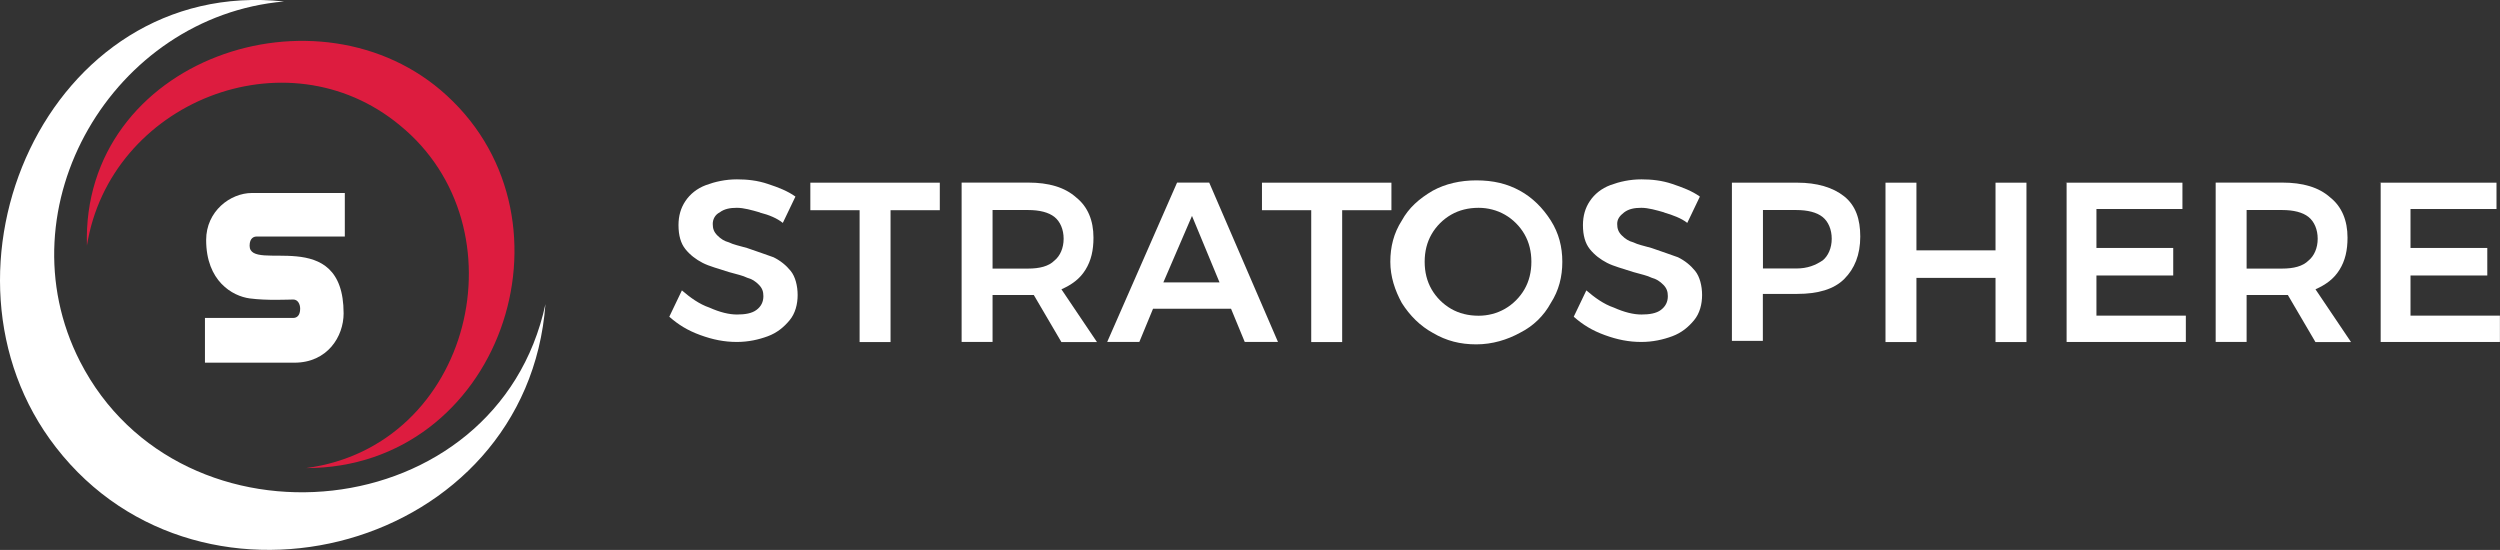
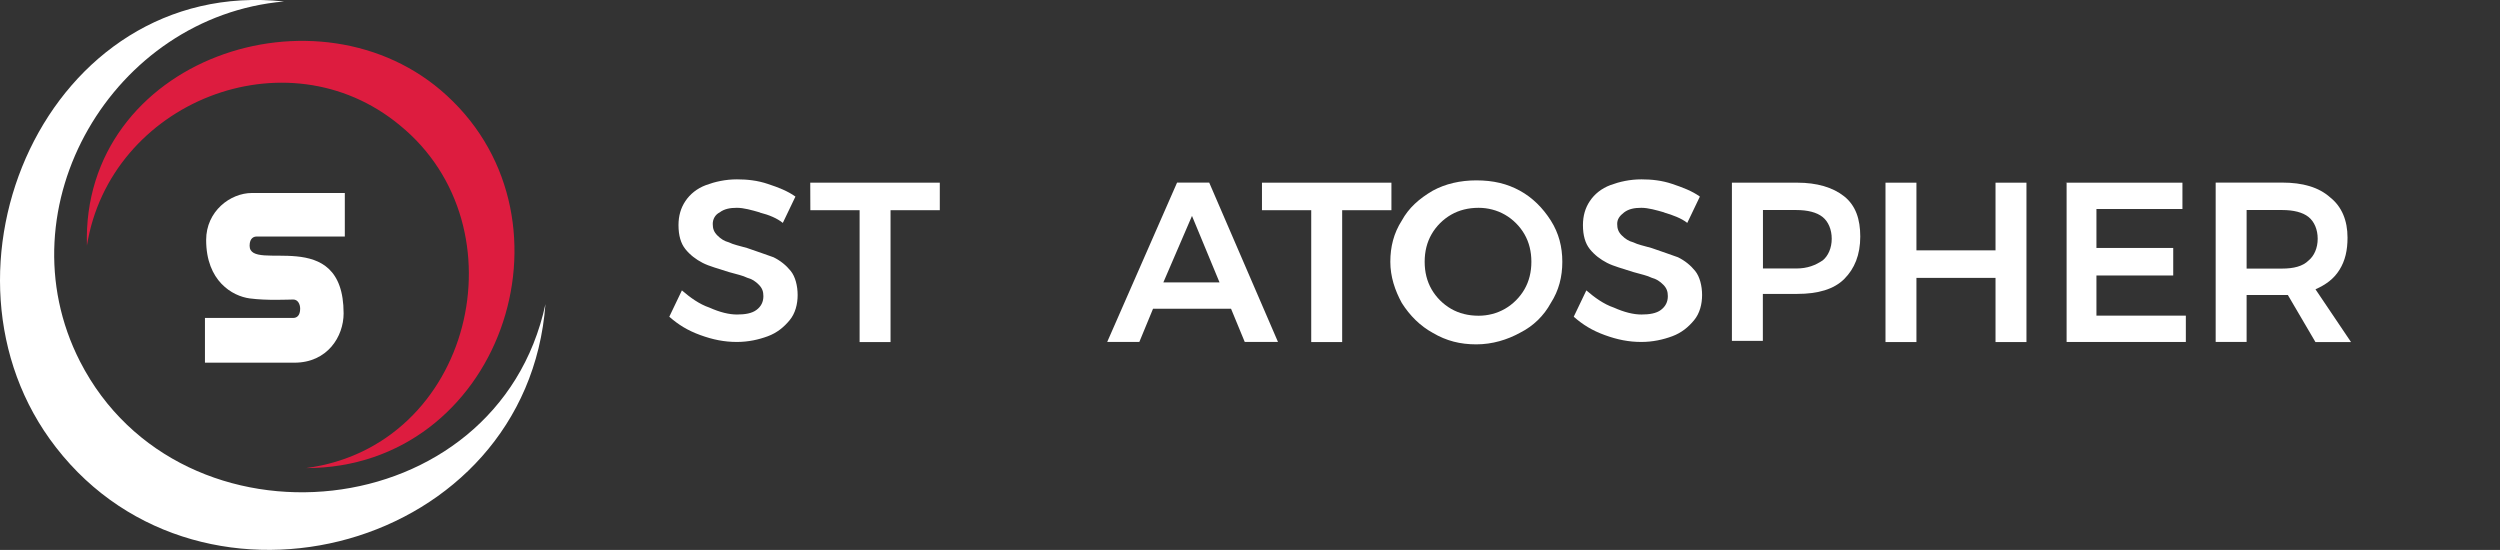
<svg xmlns="http://www.w3.org/2000/svg" id="Layer_1" version="1.1" viewBox="0 0 271.52 59.73">
  <rect x="0" y="0" width="271.52" height="59.73" fill="#333333" stroke="none" />
  <defs>
    <style>
      .st0 {
        fill: #fff;
      }

      .st1 {
        fill: #dd1c3f;
      }
    </style>
  </defs>
  <g>
    <g>
      <path class="st1" d="M9.44,26.68C11.93,11.12,31.1,3.4,43.43,13.61c13.57,11.08,7.84,34.86-10.21,37.23,21.04,0,30.25-26.77,15.31-40.46C34.71-2.33,8.82,6.39,9.44,26.68Z" />
      <path class="st0" d="M30.85.16C12.3,1.78.1,22.45,8.69,39.26c10.96,21.41,45.32,18.05,50.55-6.23-1.99,26.64-37.23,36.11-53.16,15.56C-8.74,29.55,5.08-2.57,30.85.16Z" />
    </g>
    <path class="st0" d="M37.45,20.96h-10.08c-2.37,0-4.98,1.99-4.98,5.1,0,4.48,2.86,6.1,4.73,6.35s4.23.12,4.73.12.75.5.75,1c0,.75-.37,1-.75,1h-9.59v4.86h9.71c3.61,0,5.35-2.86,5.35-5.35,0-9.71-10.21-4.36-10.21-7.35,0-.87.5-1,.75-1h9.59c0-.62,0-4.11,0-4.73Z" />
  </g>
  <g>
    <path class="st0" d="M82.52,23.07c-.87-.25-1.74-.5-2.49-.5s-1.37.12-1.87.5c-.5.25-.75.75-.75,1.25s.12.87.5,1.25c.37.37.75.62,1.25.75.5.25,1.12.37,1.99.62,1.12.37,2.12.75,2.86,1,.75.37,1.37.87,1.87,1.49s.75,1.62.75,2.61-.25,1.99-.87,2.74-1.37,1.37-2.37,1.74-2.12.62-3.36.62c-1.37,0-2.61-.25-3.98-.75s-2.37-1.12-3.36-1.99l1.37-2.86c.87.75,1.87,1.49,2.99,1.87,1.12.5,2.12.75,2.99.75s1.62-.12,2.12-.5c.5-.37.75-.87.75-1.49,0-.5-.12-.87-.5-1.25s-.75-.62-1.25-.75c-.5-.25-1.12-.37-1.99-.62-1.12-.37-2.12-.62-2.86-1s-1.37-.87-1.87-1.49-.75-1.49-.75-2.61c0-1,.25-1.87.75-2.61.5-.75,1.25-1.37,2.24-1.74,1-.37,2.12-.62,3.36-.62,1.12,0,2.24.12,3.36.5,1.12.37,2.12.75,2.99,1.37l-1.37,2.86c-.62-.5-1.49-.87-2.49-1.12Z" />
-     <path class="st0" d="M88,19.84h14.07v2.99h-5.35v14.32h-3.36v-14.32h-5.35v-2.99Z" />
-     <path class="st0" d="M115.27,37.14l-2.99-5.1h-4.48v5.1h-3.36v-17.31h7.22c2.24,0,3.98.5,5.23,1.62,1.25,1,1.87,2.49,1.87,4.36,0,1.37-.25,2.49-.87,3.49s-1.49,1.62-2.61,2.12l3.86,5.73h-3.86ZM107.8,29.17h3.86c1.25,0,2.24-.25,2.86-.87.62-.5,1-1.37,1-2.37s-.37-1.87-1-2.37-1.62-.75-2.86-.75h-3.86v6.35Z" />
+     <path class="st0" d="M88,19.84h14.07v2.99h-5.35v14.32h-3.36v-14.32h-5.35Z" />
    <path class="st0" d="M135.19,37.14l-1.49-3.61h-8.47l-1.49,3.61h-3.49l7.59-17.31h3.49l7.47,17.31h-3.61ZM126.35,30.67h6.1l-2.99-7.22-3.11,7.22Z" />
    <path class="st0" d="M137.05,19.84h14.07v2.99h-5.35v14.32h-3.36v-14.32h-5.35v-2.99Z" />
    <path class="st0" d="M165.07,20.71c1.37.75,2.49,1.87,3.36,3.24s1.25,2.86,1.25,4.48-.37,3.11-1.25,4.48c-.75,1.37-1.87,2.49-3.36,3.24-1.37.75-2.99,1.25-4.73,1.25s-3.24-.37-4.73-1.25c-1.37-.75-2.49-1.87-3.36-3.24-.75-1.37-1.25-2.86-1.25-4.48s.37-3.11,1.25-4.48c.75-1.37,1.87-2.37,3.36-3.24,1.37-.75,2.99-1.12,4.73-1.12,1.87,0,3.36.37,4.73,1.12ZM157.6,23.32c-.87.5-1.62,1.25-2.12,2.12-.5.87-.75,1.87-.75,2.99s.25,2.12.75,2.99c.5.87,1.25,1.62,2.12,2.12.87.5,1.87.75,2.99.75,1,0,1.99-.25,2.86-.75s1.62-1.25,2.12-2.12.75-1.87.75-2.99-.25-2.12-.75-2.99c-.5-.87-1.25-1.62-2.12-2.12-.87-.5-1.87-.75-2.86-.75-1.12,0-2.12.25-2.99.75Z" />
    <path class="st0" d="M180.75,23.07c-.87-.25-1.74-.5-2.49-.5s-1.37.12-1.87.5-.75.75-.75,1.25.12.87.5,1.25c.37.37.75.62,1.25.75.5.25,1.12.37,1.99.62,1.12.37,2.12.75,2.86,1,.75.37,1.37.87,1.87,1.49s.75,1.62.75,2.61-.25,1.99-.87,2.74-1.37,1.37-2.37,1.74c-1,.37-2.12.62-3.36.62-1.37,0-2.61-.25-3.98-.75s-2.37-1.12-3.36-1.99l1.37-2.86c.87.75,1.87,1.49,2.99,1.87,1.12.5,2.12.75,2.99.75s1.62-.12,2.12-.5.75-.87.75-1.49c0-.5-.12-.87-.5-1.25-.37-.37-.75-.62-1.25-.75-.5-.25-1.12-.37-1.99-.62-1.12-.37-2.12-.62-2.86-1s-1.37-.87-1.87-1.49-.75-1.49-.75-2.61c0-1,.25-1.87.75-2.61.5-.75,1.25-1.37,2.24-1.74,1-.37,2.12-.62,3.36-.62,1.12,0,2.24.12,3.36.5s2.12.75,2.99,1.37l-1.37,2.86c-.62-.5-1.62-.87-2.49-1.12Z" />
    <path class="st0" d="M200.3,21.33c1.25,1,1.74,2.49,1.74,4.36,0,1.99-.62,3.49-1.74,4.61s-2.86,1.62-5.1,1.62h-3.74v5.1h-3.36v-17.18h7.1c2.12,0,3.86.5,5.1,1.49ZM197.94,28.3c.62-.5,1-1.37,1-2.37s-.37-1.87-1-2.37-1.62-.75-2.86-.75h-3.61v6.35h3.61c1.25,0,2.12-.37,2.86-.87Z" />
    <path class="st0" d="M204.78,19.84h3.36v7.35h8.59v-7.35h3.36v17.31h-3.36v-6.97h-8.59v6.97h-3.36v-17.31Z" />
    <path class="st0" d="M224.33,19.84h12.7v2.86h-9.34v4.23h8.34v2.99h-8.34v4.36h9.71v2.86h-12.95v-17.31h-.12Z" />
    <path class="st0" d="M251.47,37.14l-2.99-5.1h-4.48v5.1h-3.36v-17.31h7.22c2.24,0,3.98.5,5.23,1.62,1.25,1,1.87,2.49,1.87,4.36,0,1.37-.25,2.49-.87,3.49s-1.49,1.62-2.61,2.12l3.86,5.73h-3.86ZM244,29.17h3.86c1.25,0,2.24-.25,2.86-.87.62-.5,1-1.37,1-2.37s-.37-1.87-1-2.37-1.62-.75-2.86-.75h-3.86v6.35Z" />
-     <path class="st0" d="M258.44,19.84h12.7v2.86h-9.34v4.23h8.34v2.99h-8.34v4.36h9.71v2.86h-12.95v-17.31h-.12Z" />
  </g>
</svg>